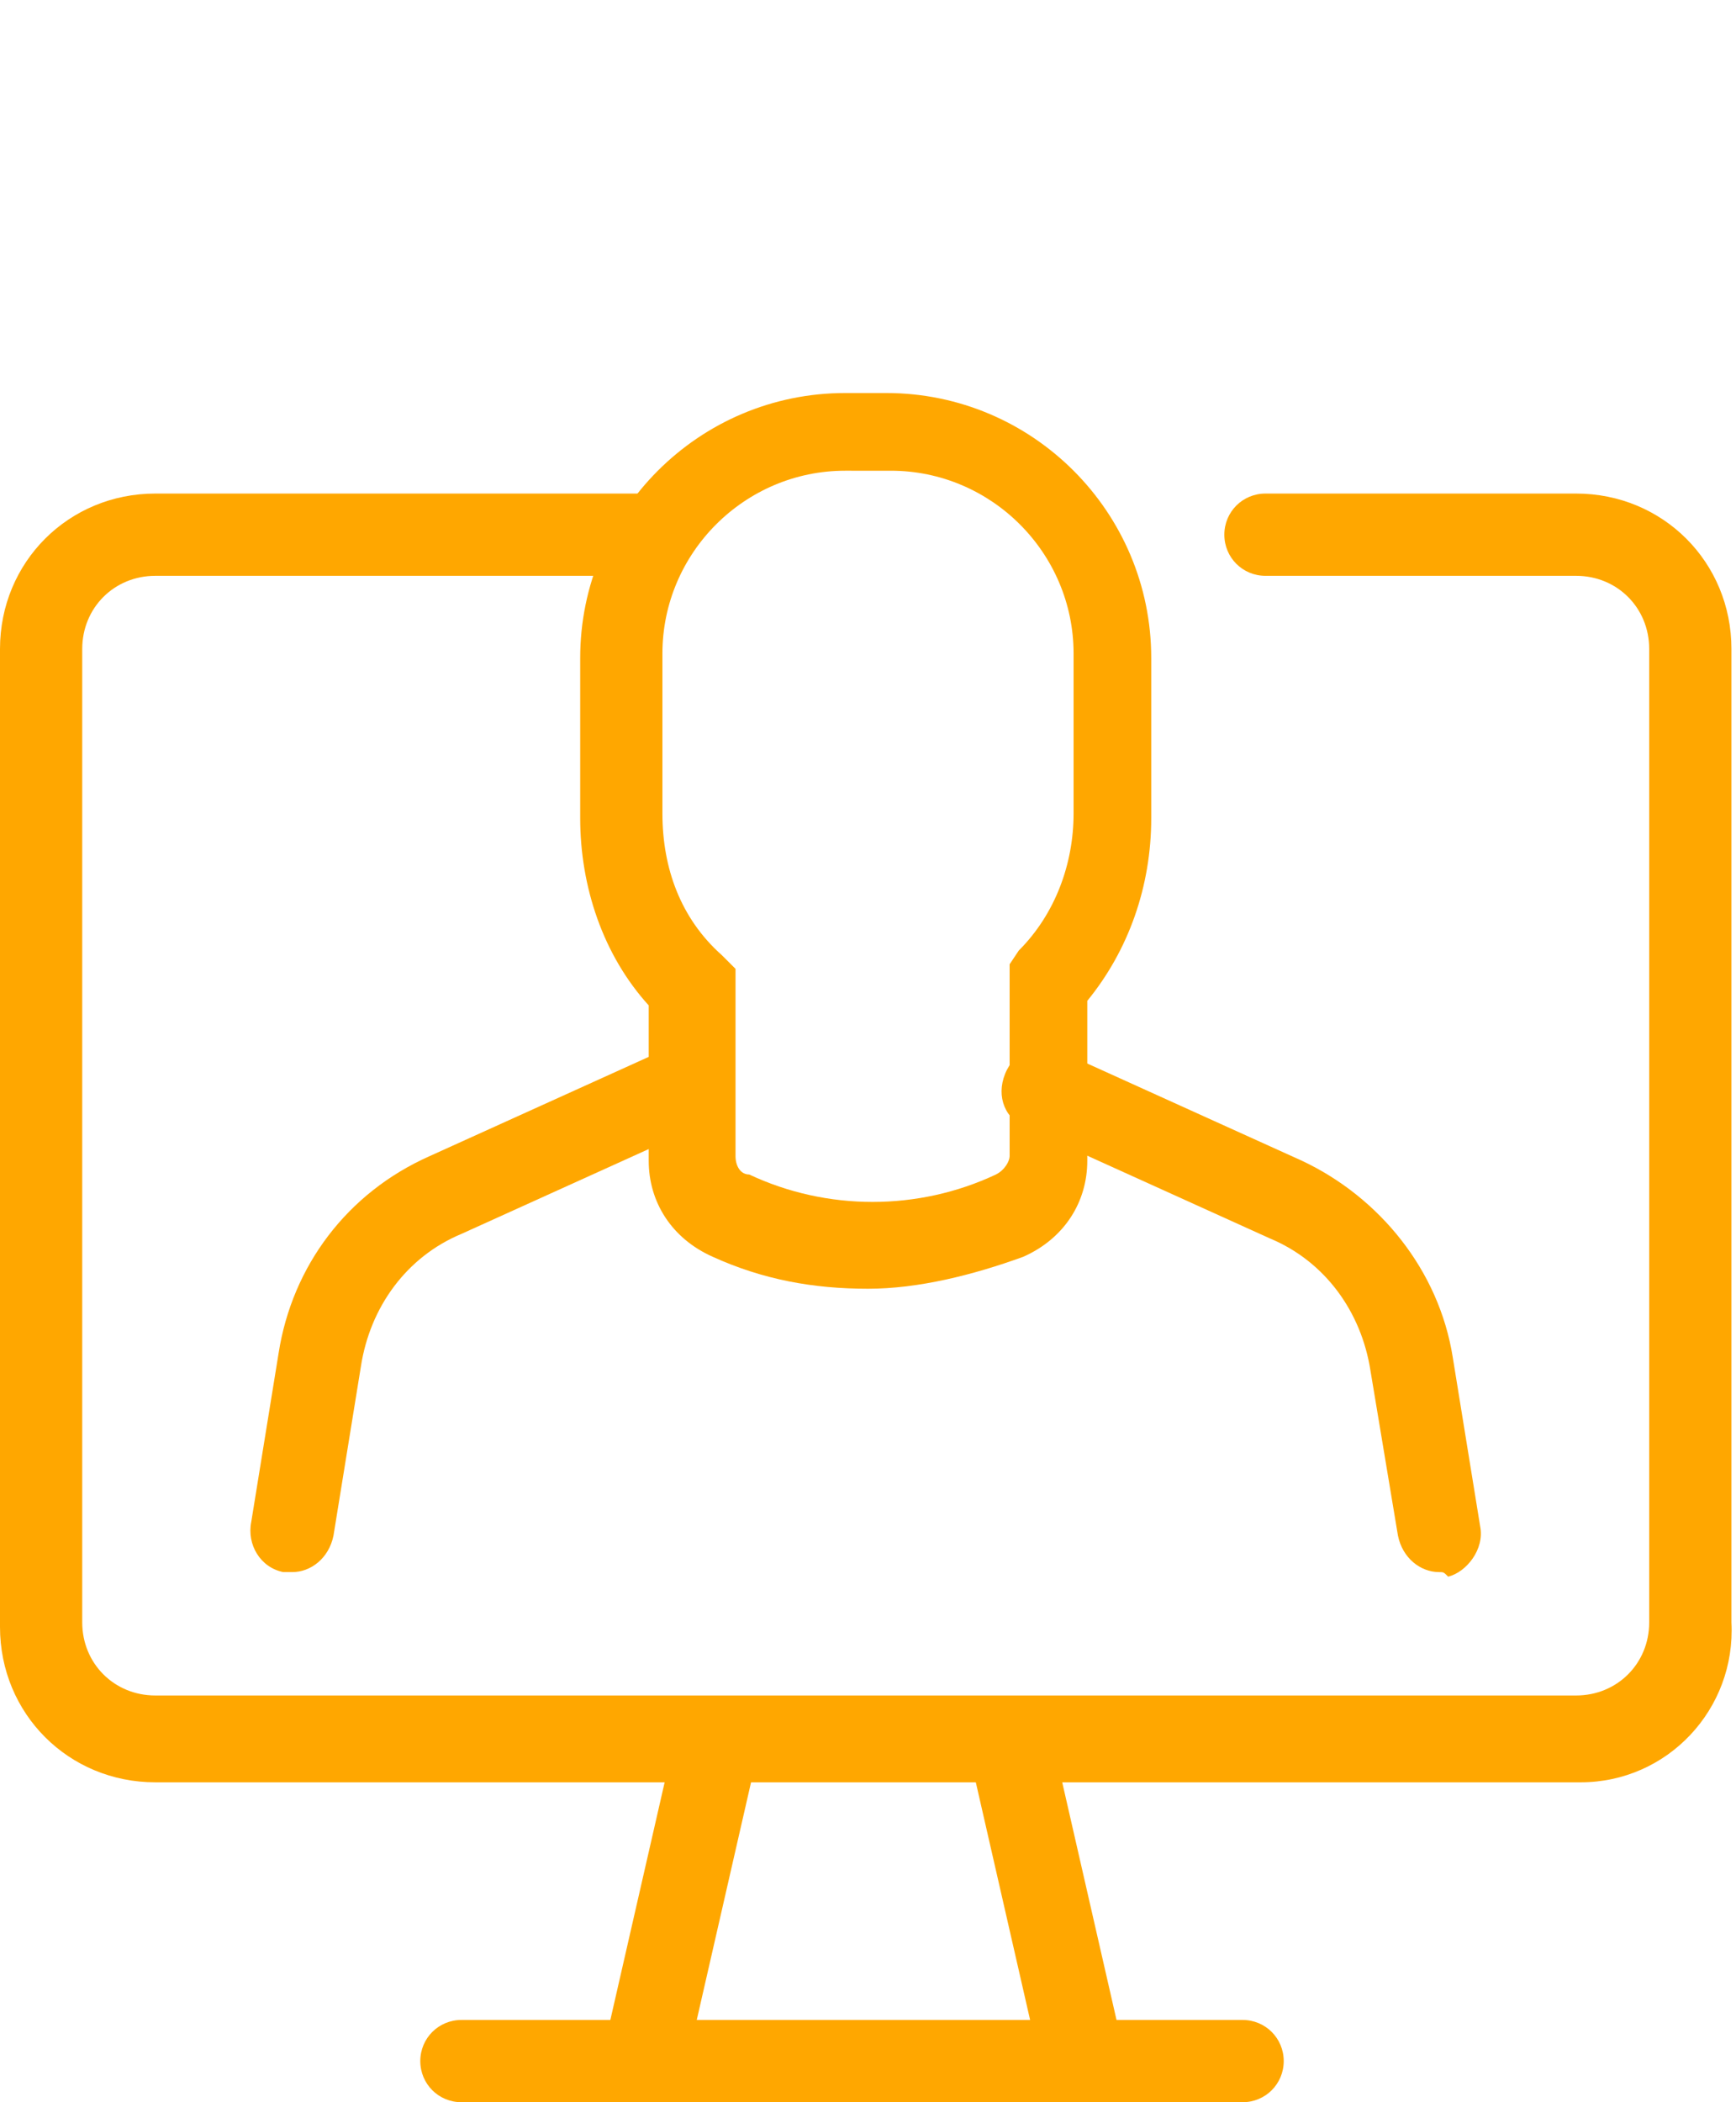
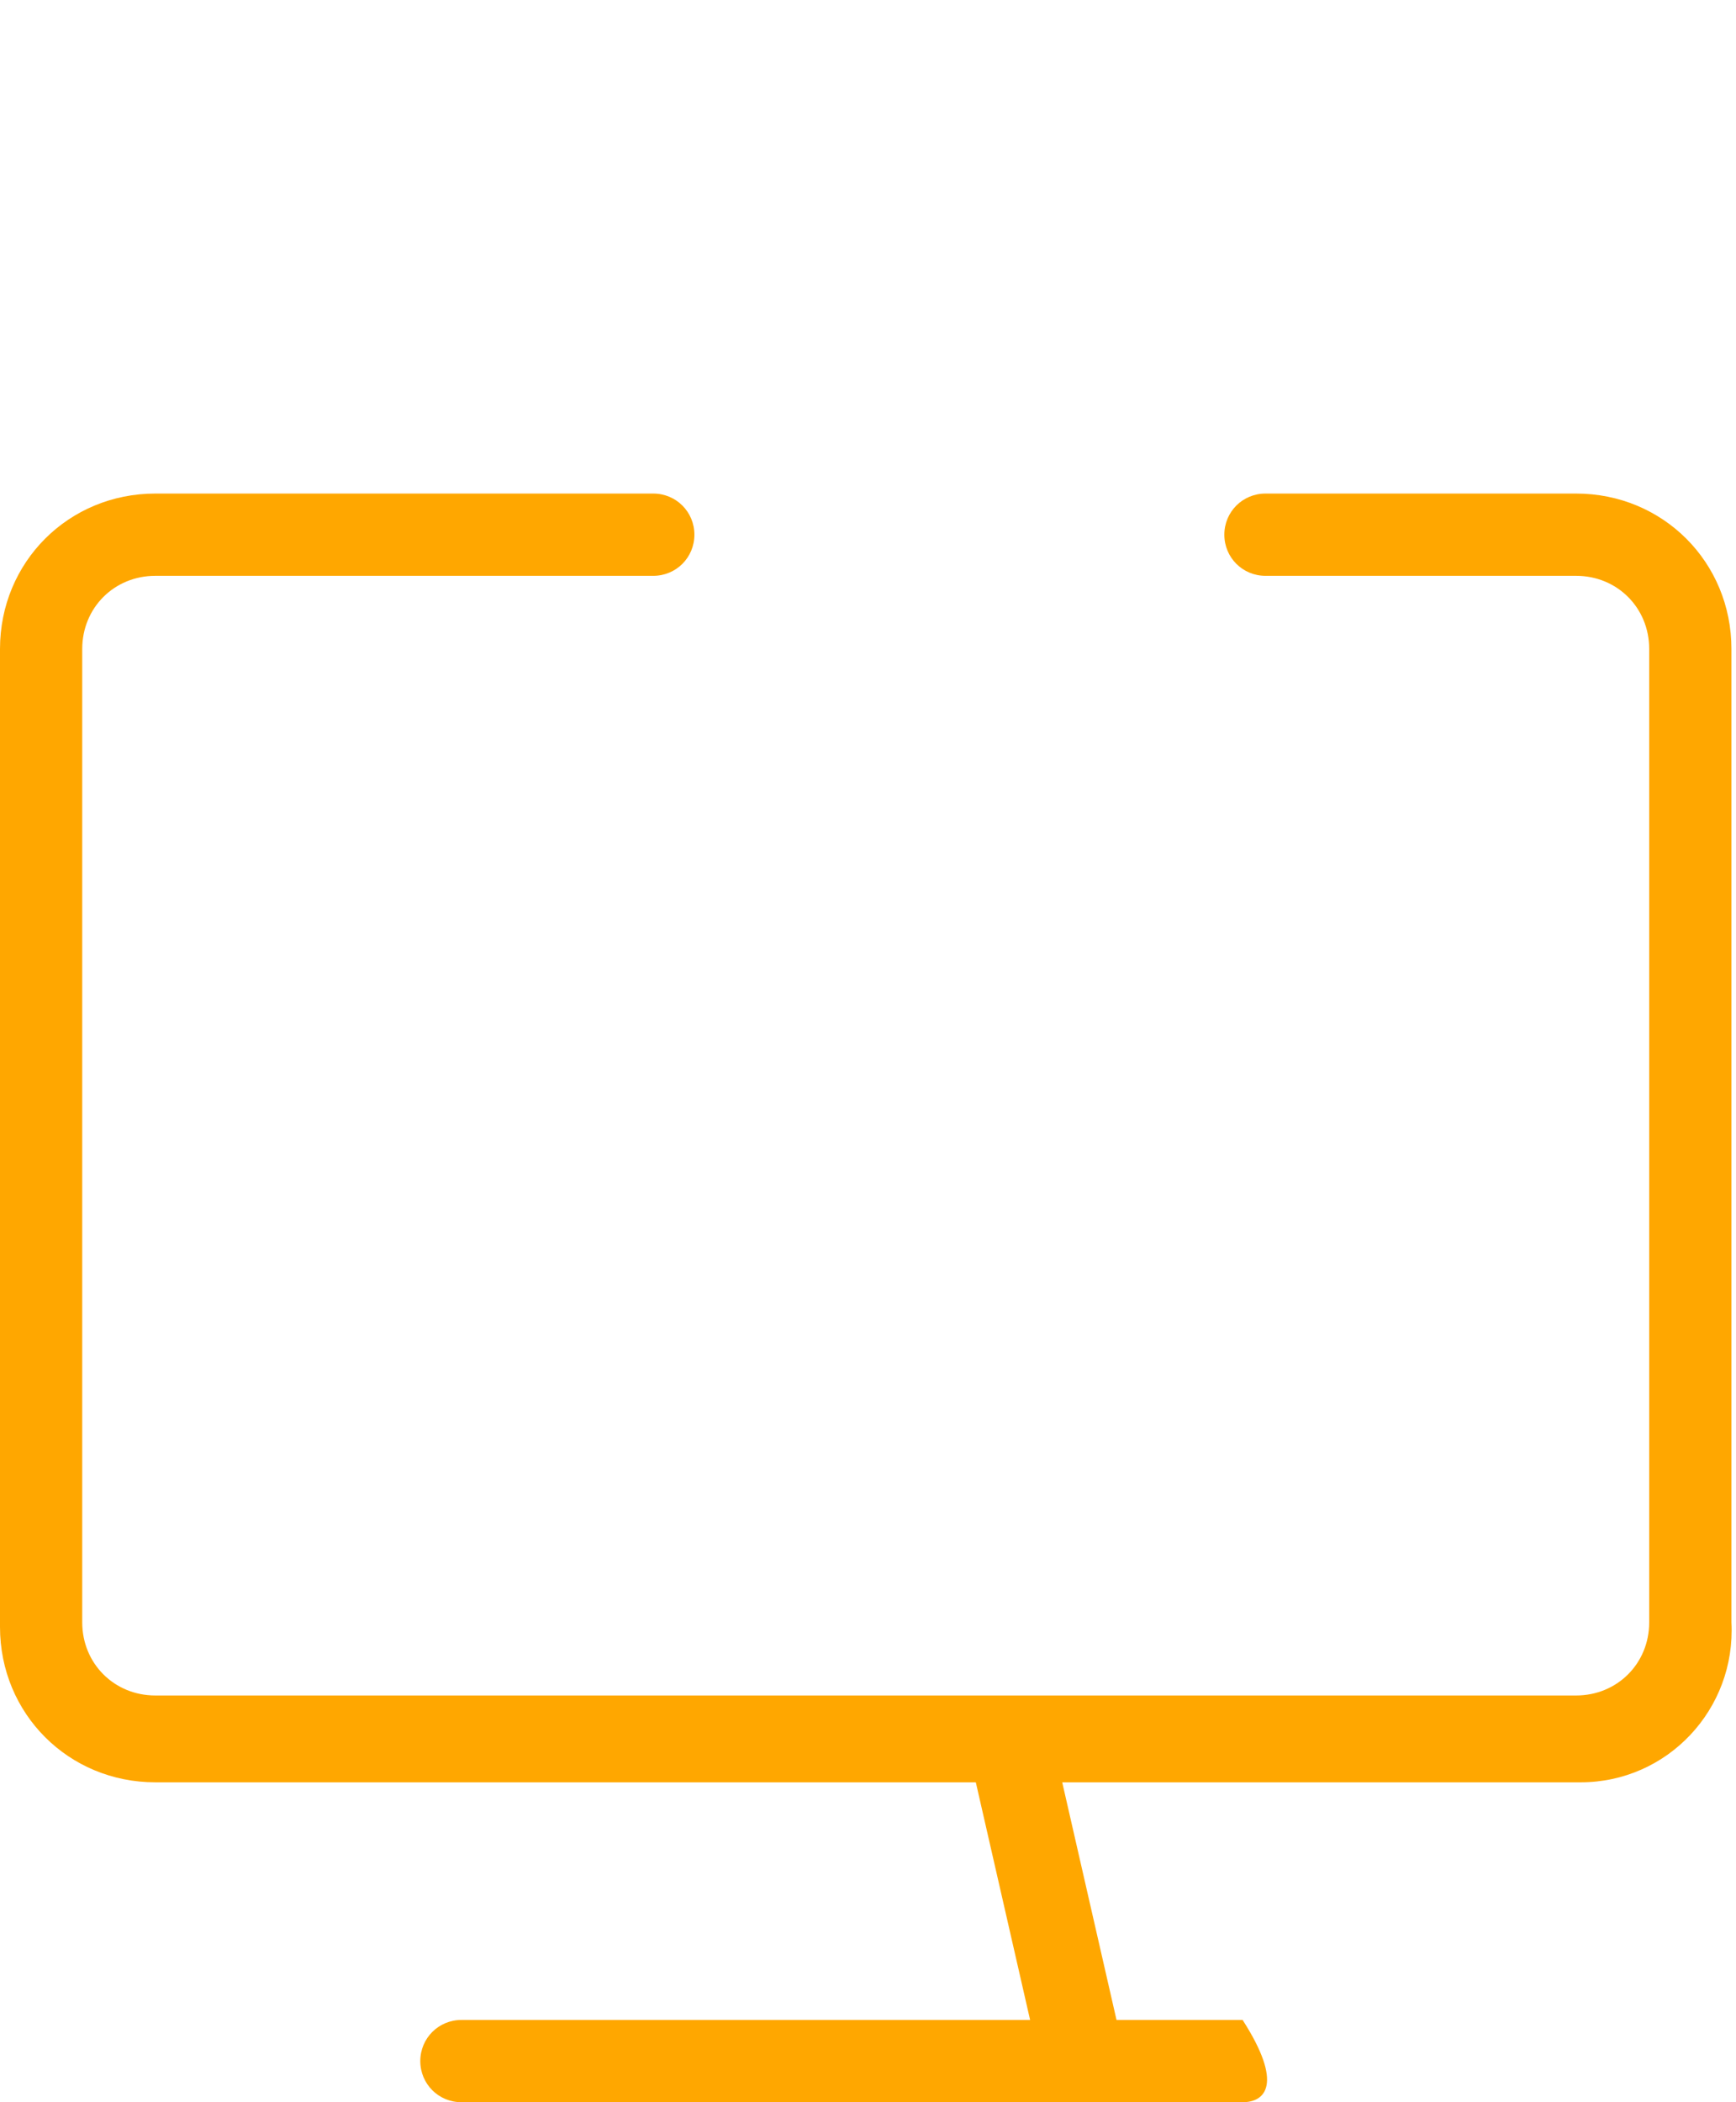
<svg xmlns="http://www.w3.org/2000/svg" version="1.1" id="Layer_1" x="0px" y="0px" viewBox="0 0 38 46" style="enable-background:new 0 0 38 46;" xml:space="preserve">
  <style type="text/css">
	.st0{fill-rule:evenodd;clip-rule:evenodd;fill:#FFA700;}
</style>
  <g id="Contact-Us-page">
    <g id="Contact-Us-Page_By-User-Type-R2-Marketing-Icons" transform="translate(-1077, -1458)">
      <g id="Group" transform="translate(1064, 1444)">
        <g id="Group-528" transform="translate(13.5, 14)">
          <path id="Fill-514" class="st0" d="M34.1,39H2.9c-1.9,0-3.4-1.5-3.4-3.4V14.2c0-1.9,1.5-3.4,3.4-3.4h10.9c0.5,0,0.9,0.4,0.9,0.9      c0,0.5-0.4,0.9-0.9,0.9H2.9c-0.9,0-1.6,0.7-1.6,1.6v21.3c0,0.9,0.7,1.6,1.6,1.6h31.1c0.9,0,1.6-0.7,1.6-1.6V14.2      c0-0.9-0.7-1.6-1.6-1.6h-6.8c-0.5,0-0.9-0.4-0.9-0.9c0-0.5,0.4-0.9,0.9-0.9h6.8c1.9,0,3.4,1.5,3.4,3.4v21.3      C37.5,37.4,36,39,34.1,39" />
-           <path id="Fill-516" class="st0" d="M5.9,34.4c-0.1,0-0.1,0-0.2,0c-0.5-0.1-0.8-0.6-0.7-1.1l0.6-3.7c0.3-1.9,1.5-3.5,3.3-4.3      l5.3-2.4c0.5-0.2,1,0,1.2,0.5c0.2,0.5,0,1-0.5,1.2l-5.3,2.4c-1.2,0.5-2,1.6-2.2,2.9l-0.6,3.7C6.7,34.1,6.3,34.4,5.9,34.4" />
-           <path id="Fill-518" class="st0" d="M31,34.4c-0.4,0-0.8-0.3-0.9-0.8L29.5,30c-0.2-1.3-1-2.4-2.2-2.9L22,24.7      c-0.5-0.2-0.7-0.7-0.5-1.2c0.2-0.5,0.7-0.7,1.2-0.5l5.3,2.4c1.7,0.8,3,2.4,3.3,4.3l0.6,3.7c0.1,0.5-0.3,1-0.7,1.1      C31.1,34.4,31.1,34.4,31,34.4" />
-           <path id="Fill-520" class="st0" d="M18,10.3c-2.2,0-4,1.8-4,4v3.5c0,1.2,0.4,2.3,1.3,3.1l0.3,0.3v4.1c0,0.2,0.1,0.4,0.3,0.4      c1.7,0.8,3.7,0.8,5.4,0c0.2-0.1,0.3-0.3,0.3-0.4v-4.2l0.2-0.3c0.8-0.8,1.2-1.9,1.2-3v-3.5c0-2.2-1.8-4-4-4H18z M18.5,28.2      c-1.2,0-2.3-0.2-3.4-0.7c-0.9-0.4-1.4-1.2-1.4-2.1v-3.4c-1-1.1-1.5-2.6-1.5-4.1v-3.5c0-3.2,2.6-5.8,5.8-5.8h0.9      c3.2,0,5.8,2.6,5.8,5.8v3.5c0,1.5-0.5,2.9-1.4,4v3.5c0,0.9-0.5,1.7-1.4,2.1C20.8,27.9,19.6,28.2,18.5,28.2L18.5,28.2z" />
-           <path id="Fill-522" class="st0" d="M13.6,46c-0.1,0-0.1,0-0.2,0c-0.5-0.1-0.8-0.6-0.7-1.1l1.6-7c0.1-0.5,0.6-0.8,1.1-0.7      c0.5,0.1,0.8,0.6,0.7,1.1l-1.6,7C14.4,45.7,14.1,46,13.6,46" />
          <path id="Fill-524" class="st0" d="M23.2,46c-0.4,0-0.8-0.3-0.9-0.7l-1.6-7c-0.1-0.5,0.2-1,0.7-1.1c0.5-0.1,1,0.2,1.1,0.7l1.6,7      c0.1,0.5-0.2,1-0.7,1.1C23.3,46,23.2,46,23.2,46" />
-           <path id="Fill-526" class="st0" d="M26.7,46H9.6c-0.5,0-0.9-0.4-0.9-0.9c0-0.5,0.4-0.9,0.9-0.9h17.1c0.5,0,0.9,0.4,0.9,0.9      C27.6,45.6,27.2,46,26.7,46" />
+           <path id="Fill-526" class="st0" d="M26.7,46H9.6c-0.5,0-0.9-0.4-0.9-0.9c0-0.5,0.4-0.9,0.9-0.9h17.1C27.6,45.6,27.2,46,26.7,46" />
        </g>
      </g>
    </g>
  </g>
</svg>